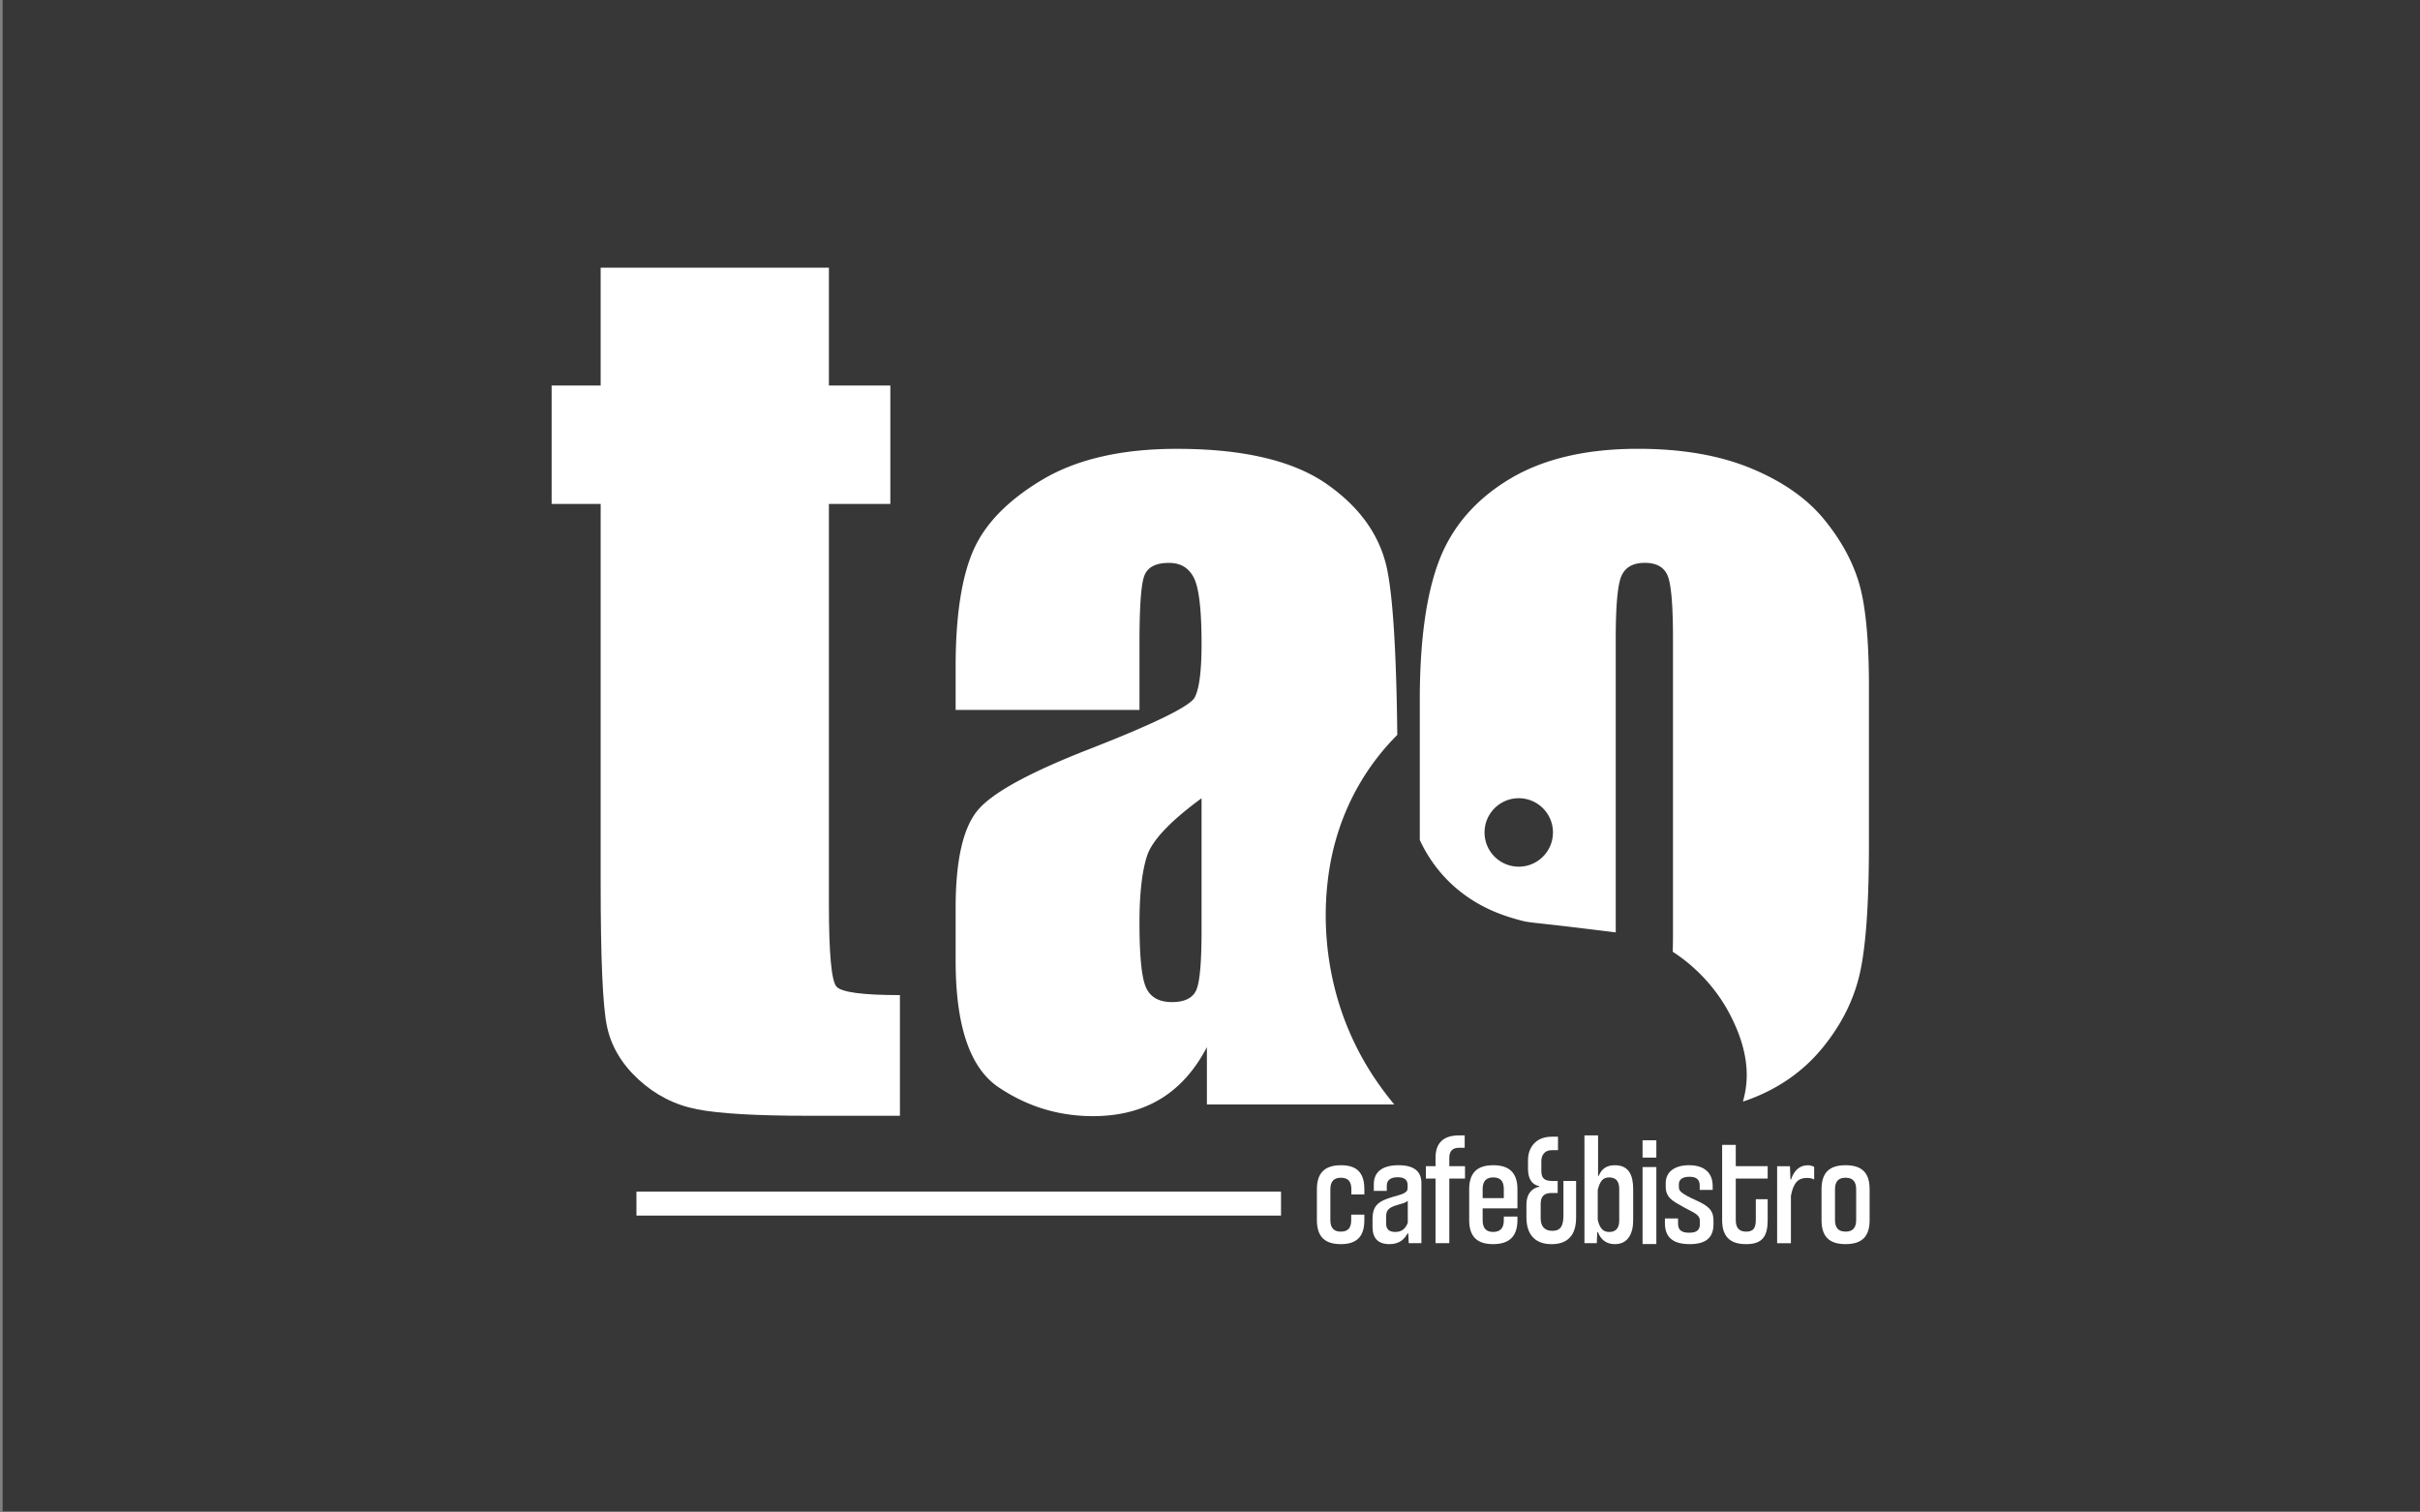
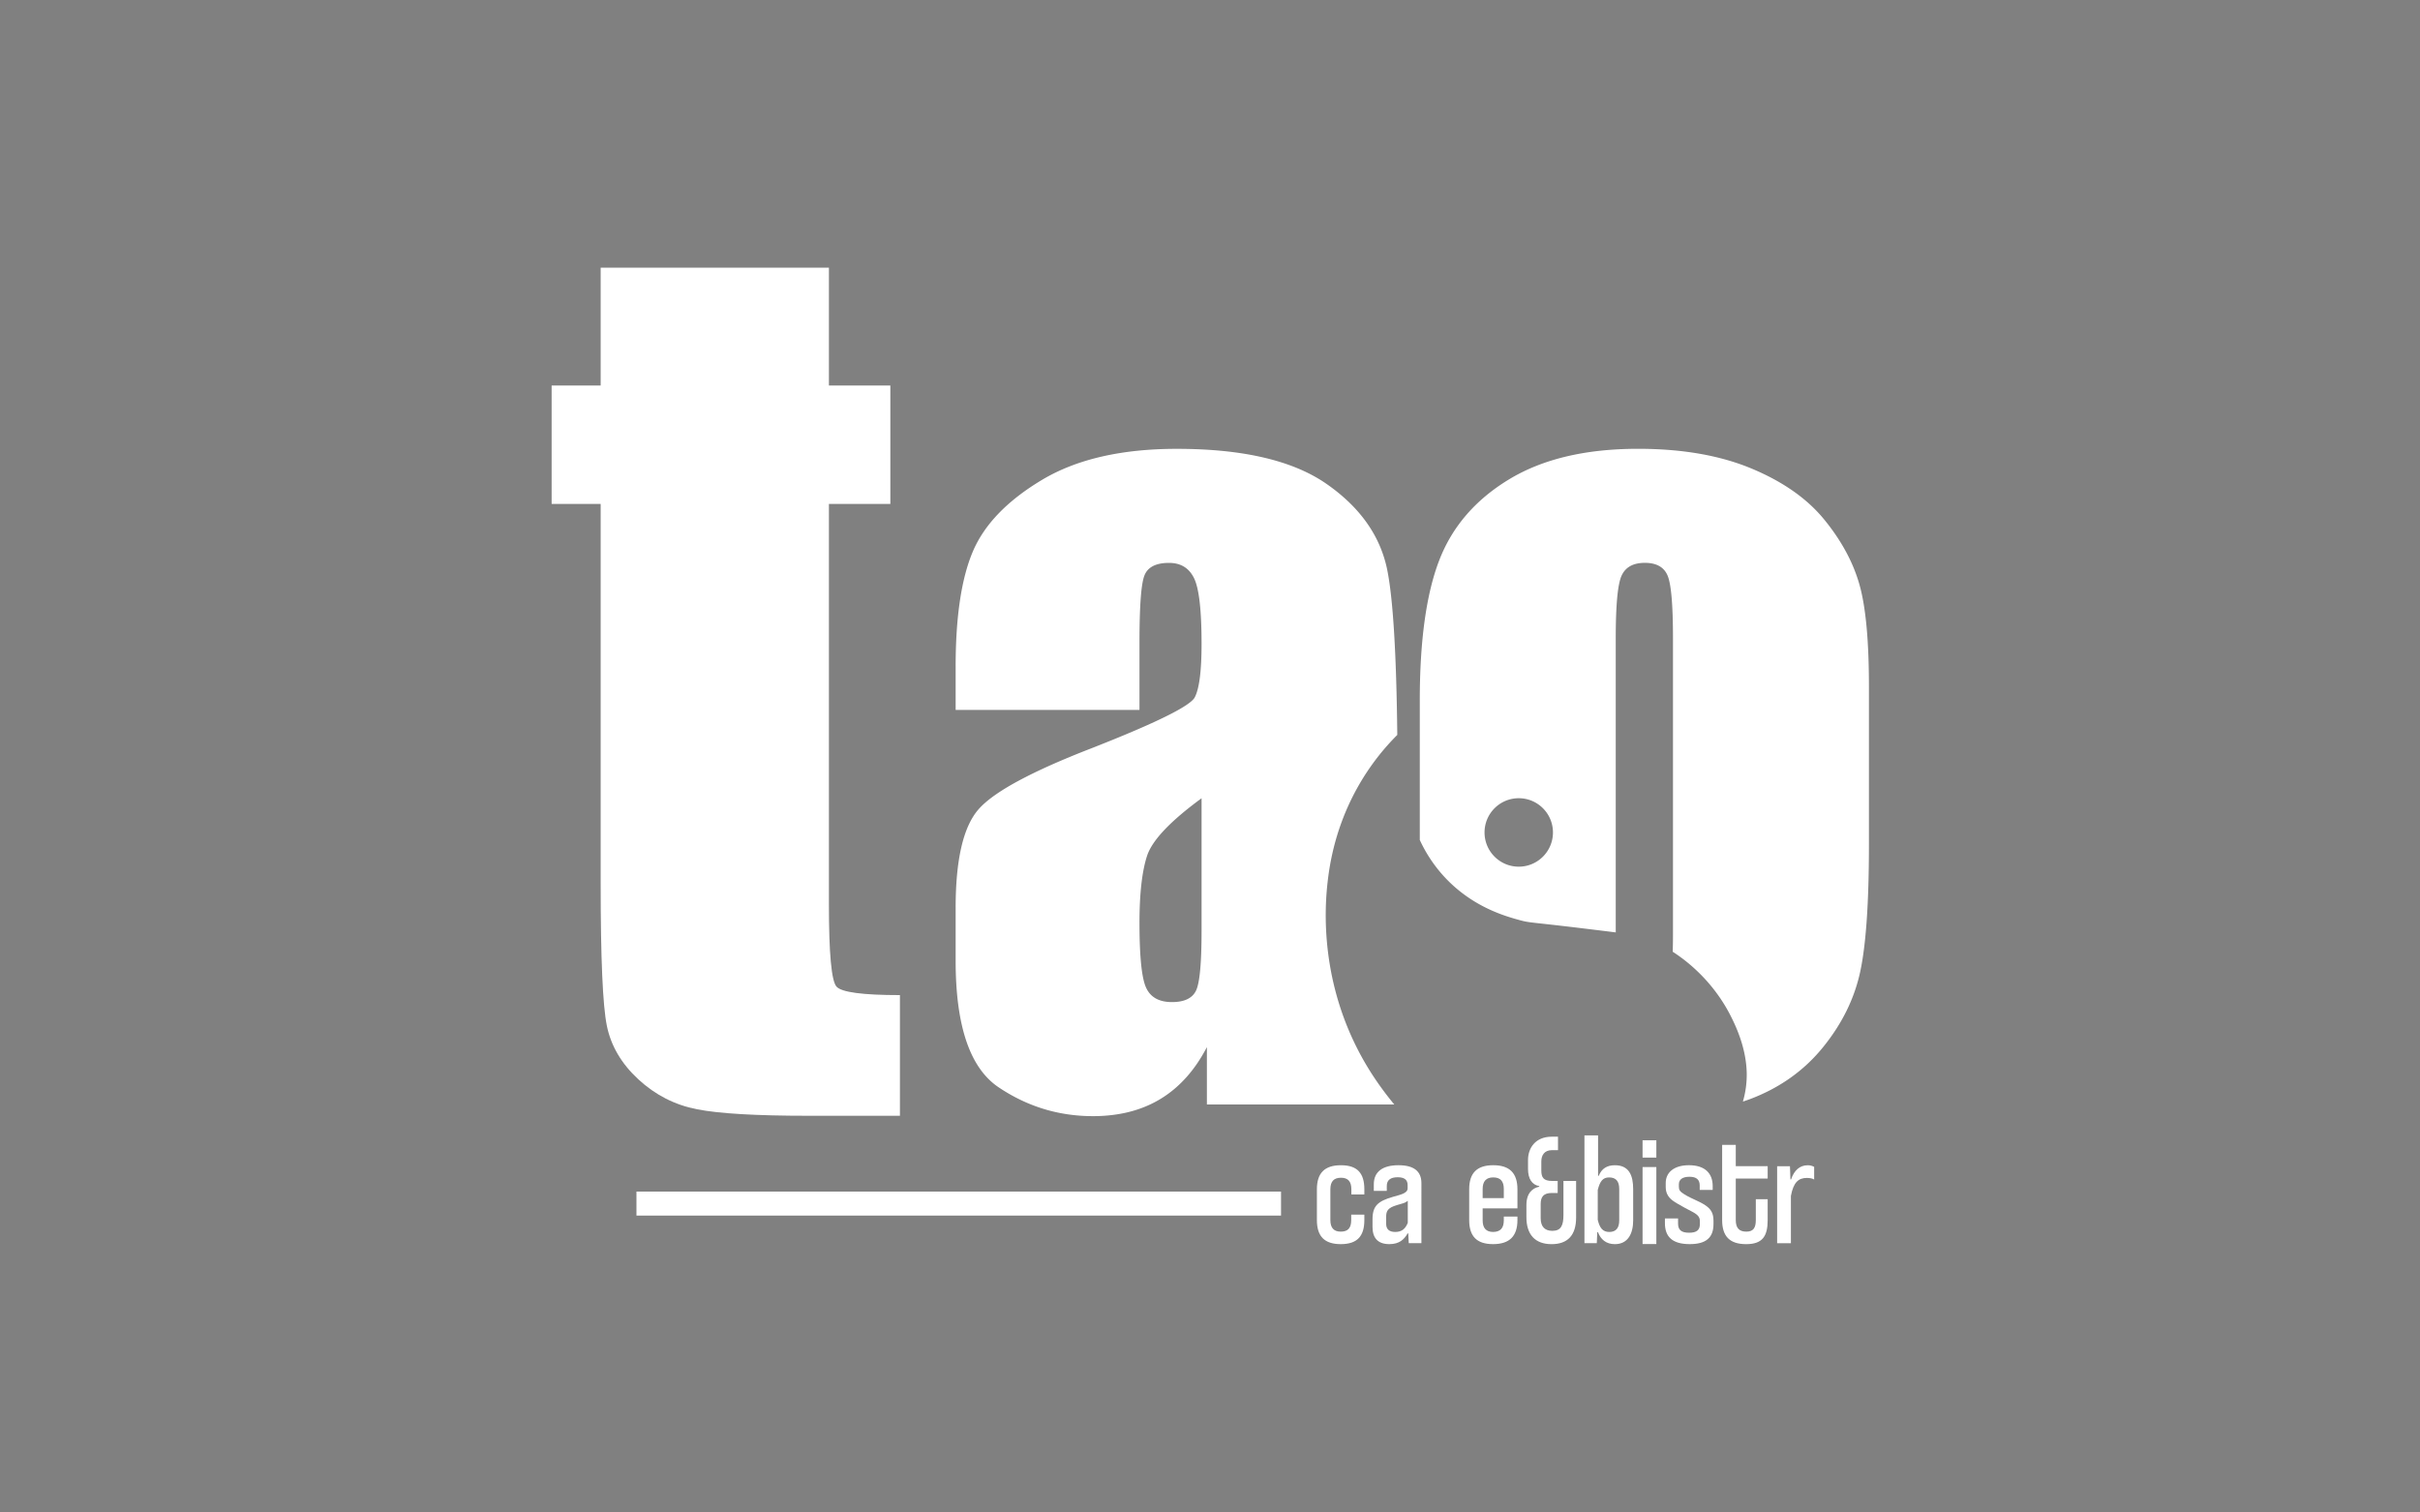
<svg xmlns="http://www.w3.org/2000/svg" xml:space="preserve" style="fill-rule:evenodd;clip-rule:evenodd;stroke-linejoin:round;stroke-miterlimit:2" viewBox="0 0 496 310">
  <rect x="0" y="0" width="496" height="310" fill="#808080" stroke="none" />
  <g transform="matrix(.943 0 0 .998 -524.3 -.356)">
    <path d="M556.085.356h526.069v310.613H556.085z" style="fill:none" />
    <clipPath id="a">
      <path d="M556.085.356h526.069v310.613H556.085z" />
    </clipPath>
    <g clip-path="url(#a)">
-       <path d="M638.189 336.278h497.032v420.704H638.189z" style="fill:#373737" transform="matrix(-1.058 0 0 .738 1757.627 -247.924)" />
      <path d="M0-287.412v39.94h20.83v40.13H0v135.68q0 25.035 2.58 27.901t21.499 2.866V0h-31.15q-26.371 0-37.646-2.198-11.276-2.195-19.874-10.129-8.6-7.927-10.701-18.153-2.104-10.223-2.102-48.062v-128.8H-94.02v-40.13h16.626v-39.94z" style="fill:#fff;fill-rule:nonzero" transform="matrix(.641 0 0 .606 736.154 229.504)" />
      <path d="M0 100.49q-.001 16.45-1.892 20.312-1.892 3.866-8.141 3.865-6.579 0-8.799-4.934-2.22-4.933-2.22-21.874-.001-14.802 2.549-22.697Q-15.954 67.269 0 55.59zm65.352 58.881a107 107 0 0 1-7.539-10.233C39.027 120.052 41.93 90.989 42.785 83.58c2.943-25.505 15.675-41.601 23.579-49.453q-.447-41.058-3.373-55.755-3.454-17.35-20.558-29.275Q25.326-62.827-8.388-62.828q-28.124.001-45.723 10.526-17.6 10.529-23.436 24.259-5.84 13.736-5.839 39.062v14.637h62.334V2.796q0-18.256 1.644-22.615 1.642-4.357 8.388-4.358c3.948 0 6.769 1.727 8.471 5.18Q-.001-13.816 0 3.289-.001 16.941-2.303 21.38q-2.305 4.442-35.032 17.27-30.592 11.842-38.321 20.723-7.731 8.881-7.73 33.388v17.926q0 33.06 14.556 42.845 14.554 9.785 31.989 9.786 13.322 0 22.943-5.849 9.621-5.848 15.707-17.547v19.449z" style="fill:#fff;fill-rule:nonzero" transform="matrix(.641 0 0 .606 817.149 130.609)" />
      <path d="M0 62.007c-6.406 0-11.599-5.193-11.599-11.599S-6.406 38.809 0 38.809s11.599 5.193 11.599 11.599S6.406 62.007 0 62.007m115.535-95.565q-3.209-11.347-11.925-22.038c-5.813-7.126-14.061-12.911-24.752-17.352q-16.038-6.66-38.404-6.661-26.645 0-43.749 10.362-17.108 10.362-23.684 27.466-6.58 17.107-6.578 47.531v47.202A48.1 48.1 0 0 0-26 64.589C-16.323 75.584-4.519 78.804.46 80.163c3.376.921 3.515.595 21.118 2.733 4.629.563 8.375 1.018 11.315 1.389-.002-.409-.005-.814-.005-1.235v-98.516q0-16.775 1.974-21.134 1.974-4.358 7.895-4.359 5.92.002 7.729 4.359 1.808 4.36 1.809 21.134V85.189c0 2.04-.031 3.917-.09 5.65 7.885 5.075 15.093 12.655 19.73 21.889 1.497 2.98 5.176 10.475 5.363 19.15a32.3 32.3 0 0 1-1.297 9.738c.735-.249 1.479-.486 2.199-.754q15.211-5.673 24.917-17.598 9.703-11.923 12.664-25.658 2.96-13.731 2.96-43.173V.981q0-23.19-3.206-34.539" style="fill:#fff;fill-rule:nonzero" transform="matrix(.641 0 0 .606 886.088 140.77)" />
      <path d="M0 6.74h4.457v1.848c0 5.435-2.391 8.153-7.99 8.153-5.49 0-8.099-2.609-8.099-8.153V-1.848c0-5.49 2.609-8.153 8.153-8.153s7.936 2.663 7.936 8.153v1.739H.055v-1.739c0-2.663-1.142-3.913-3.534-3.913s-3.587 1.25-3.587 3.913V8.588c0 2.663 1.196 3.913 3.533 3.913 2.446 0 3.533-1.25 3.533-3.913z" style="fill:#fff;fill-rule:nonzero" transform="matrix(.641 0 0 .606 849.672 245.723)" />
      <path d="M0-2.61c-1.086.815-1.739.87-3.75 1.468-3.044.924-3.588 1.956-3.588 3.968v2.337c0 1.902 1.088 2.772 3.099 2.772 2.174 0 3.425-1.033 4.239-3.098zm.327 14.35L.163 8.424h-.217c-1.142 2.011-2.772 3.642-6.196 3.642-4.076 0-5.707-2.283-5.707-5.816V3.641c0-4.566 1.848-6.142 6.957-7.61 2.391-.706 4.946-1.141 4.946-2.88v-1.088c0-1.793-1.087-2.663-3.37-2.663-2.446 0-3.696.978-3.696 2.935v1.685h-4.402v-2.228c0-4.349 3.097-6.468 8.37-6.468 5.109 0 7.773 1.957 7.773 6.087V11.74z" style="fill:#fff;fill-rule:nonzero" transform="matrix(.641 0 0 .606 861.97 248.554)" />
-       <path d="M0-7.284h-5.326v21.905h-4.675V-7.284h-3.261v-4.185h3.261v-2.827c0-5.054 2.664-7.609 7.99-7.609h1.902v4.185h-1.902c-2.228 0-3.315 1.141-3.315 3.424v2.827H0z" style="fill:#fff;fill-rule:nonzero" transform="matrix(.641 0 0 .606 874.409 246.81)" />
      <path d="M0-10.653c0-2.609-1.141-3.914-3.587-3.914q-3.588 0-3.587 3.914v3.098H0zM4.621-.109c0 5.436-2.664 8.154-8.262 8.154-5.49 0-8.099-2.609-8.099-8.154v-10.435c0-5.49 2.609-8.154 8.153-8.154s8.208 2.664 8.208 8.154v6.468H-7.174V0c0 2.609 1.195 3.914 3.533 3.914C-1.196 3.914 0 2.609 0 0v-1.304h4.621z" style="fill:#fff;fill-rule:nonzero" transform="matrix(.641 0 0 .606 882.841 250.99)" />
      <path d="M0 9.891C0 5.869 2.066 4.13 4.349 3.695v-.218C1.903 3.043.544 1.032.544-2.339v-3.043c0-3.914 2.391-7.881 8.044-7.881h2.12v4.565H8.642c-2.5 0-3.587 1.685-3.587 3.805v3.044c0 2.391.707 3.587 3.696 3.587h1.848v4.076H8.588c-2.826 0-3.75 1.36-3.75 3.751v4.783c0 2.826 1.359 4.294 3.967 4.294 2.935 0 3.751-1.848 3.751-5.381V1.738h4.294v12.393c0 6.033-2.881 9.023-8.317 9.023C2.935 23.154 0 19.892 0 14.022z" style="fill:#fff;fill-rule:nonzero" transform="matrix(.641 0 0 .606 887.754 241.84)" />
      <path d="M0-.544c0-2.718-1.196-3.914-3.424-3.914-2.12 0-3.098 1.25-3.86 4.24v10.11c.653 2.826 1.74 4.131 3.914 4.131 2.283 0 3.37-1.359 3.37-3.914zm-11.795 18.371v-36.525h4.621v13.697h.217c1.032-2.5 2.826-3.588 5.489-3.588 4.783 0 6.197 3.425 6.197 8.099v10.599c0 4.403-1.739 8.045-6.197 8.045-2.989 0-4.782-1.577-5.761-4.077h-.217l-.163 3.75z" style="fill:#fff;fill-rule:nonzero" transform="matrix(.641 0 0 .606 907.927 244.868)" />
      <path d="M1026.039 374.67h4.674v26.09h-4.674zm0-9.077h4.674v5.87h-4.674z" style="fill:#fff;fill-rule:nonzero" transform="matrix(.641 0 0 .606 255.308 12.987)" />
      <path d="M0-10v-1.522c0-1.902-1.033-2.935-3.479-2.935-2.337 0-3.588.924-3.588 2.554v.816c0 1.087.327 1.631 1.903 2.609C-2.718-6.956-.272-6.25 1.848-4.836 3.641-3.641 4.674-2.282 4.674.382v1.195c0 4.566-2.501 6.794-8.044 6.794-5.925 0-8.425-2.5-8.425-7.12V-.325h4.457v1.739c0 2.066 1.033 3.099 3.75 3.099 2.555 0 3.642-.924 3.642-2.881V.599c0-1.087-.326-1.957-2.283-3.044-.326-.163-5.38-2.772-6.958-3.968-1.739-1.304-2.336-2.826-2.336-4.62v-1.304c0-3.588 2.826-6.034 7.881-6.034 5.381 0 8.045 2.718 8.045 7.066V-10z" style="fill:#fff;fill-rule:nonzero" transform="matrix(.641 0 0 .606 925.418 250.791)" />
      <path d="M0 3.207h4.022v7.066c0 5.49-1.794 8.153-7.284 8.153-5.598 0-8.153-2.663-8.153-8.153v-25.492h4.621v7.229H4.022v4.185H-6.794v14.078c0 2.663 1.141 3.913 3.587 3.913C-.87 14.186 0 12.936 0 10.273z" style="fill:#fff;fill-rule:nonzero" transform="matrix(.641 0 0 .606 937.613 244.703)" />
      <path d="M0 26.416V.326h4.349l.163 4.457h.217C5.761 1.739 7.664 0 10.382 0c.761 0 1.468.163 2.174.544v4.294c-.489-.327-1.358-.544-2.446-.544-2.881 0-4.566 1.468-5.436 6.088v16.034z" style="fill:#fff;fill-rule:nonzero" transform="matrix(.641 0 0 .606 942.247 239.667)" />
-       <path d="M0-10.436c0-2.663-1.196-3.913-3.587-3.913s-3.587 1.25-3.587 3.913V0c0 2.663 1.195 3.913 3.587 3.913C-1.196 3.913 0 2.663 0 0zM4.566 0c0 5.598-2.609 8.153-8.153 8.153S-11.74 5.598-11.74 0v-10.436c0-5.598 2.609-8.153 8.153-8.153s8.153 2.555 8.153 8.153z" style="fill:#fff;fill-rule:nonzero" transform="matrix(.641 0 0 .606 959.423 250.924)" />
      <path d="M684.937 375.231h218.561v8.137H684.937z" style="fill:#fff" transform="matrix(-.641 0 0 .606 1273.464 17.683)" />
    </g>
  </g>
</svg>